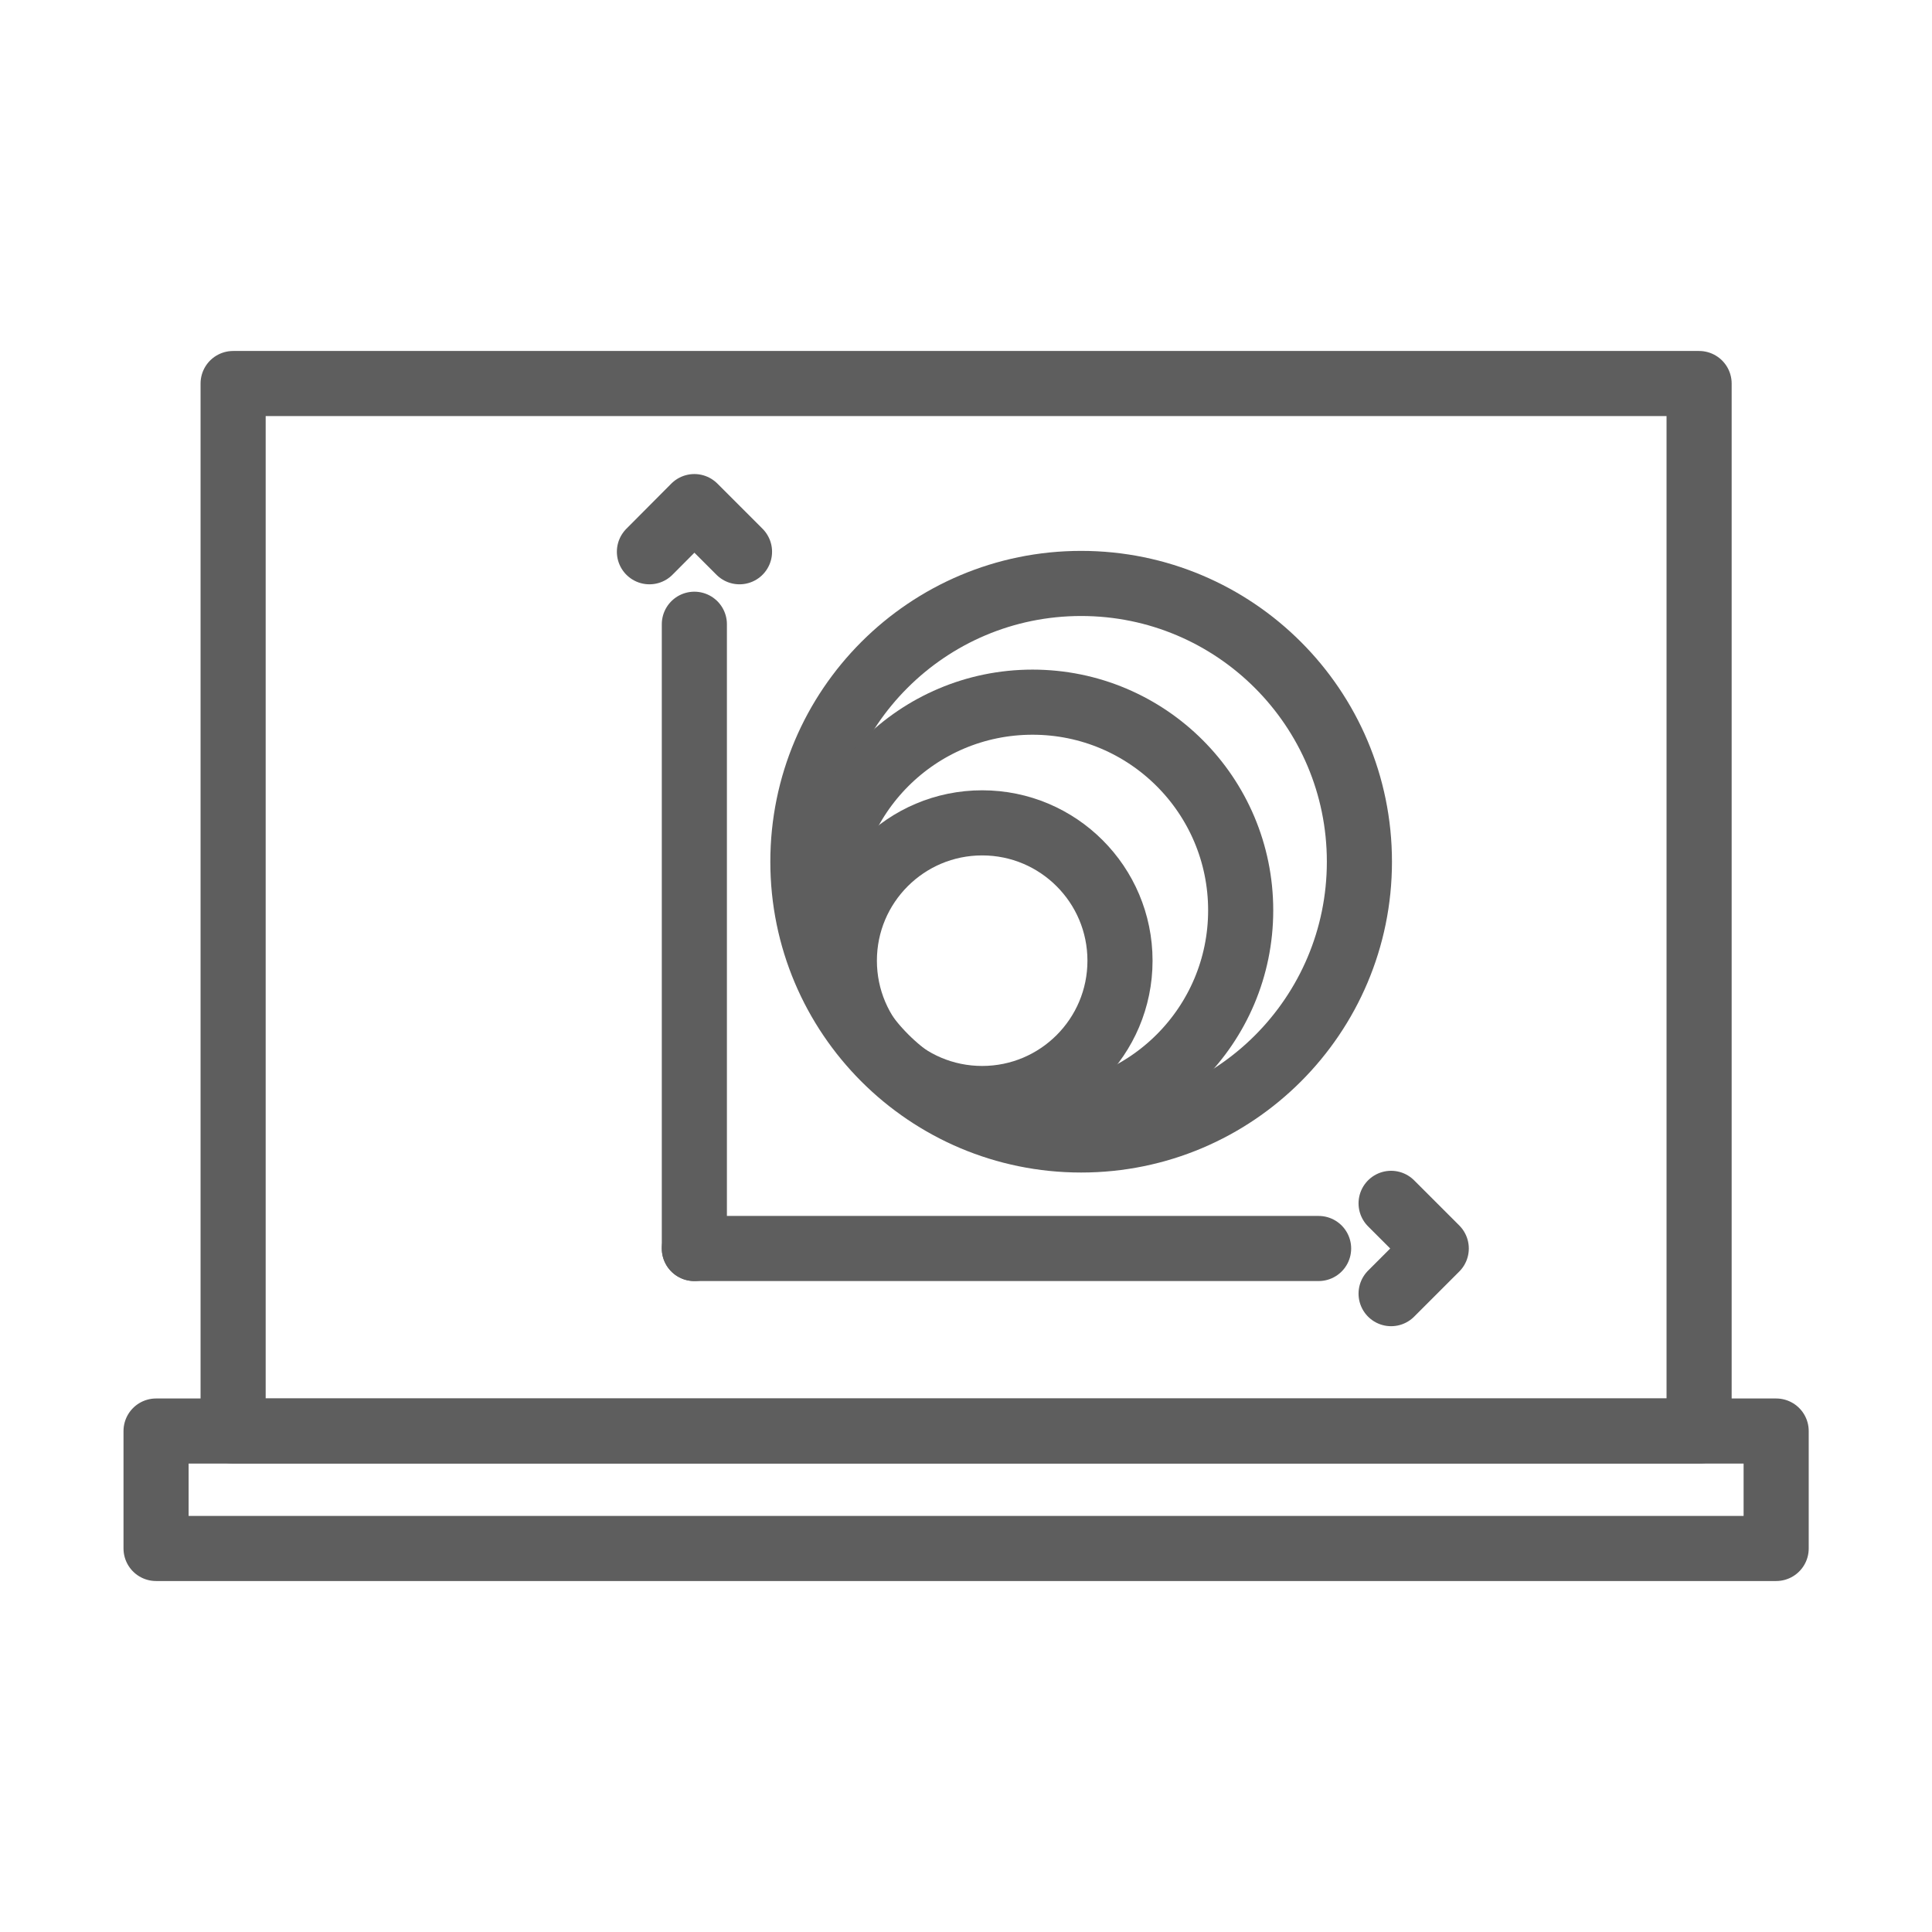
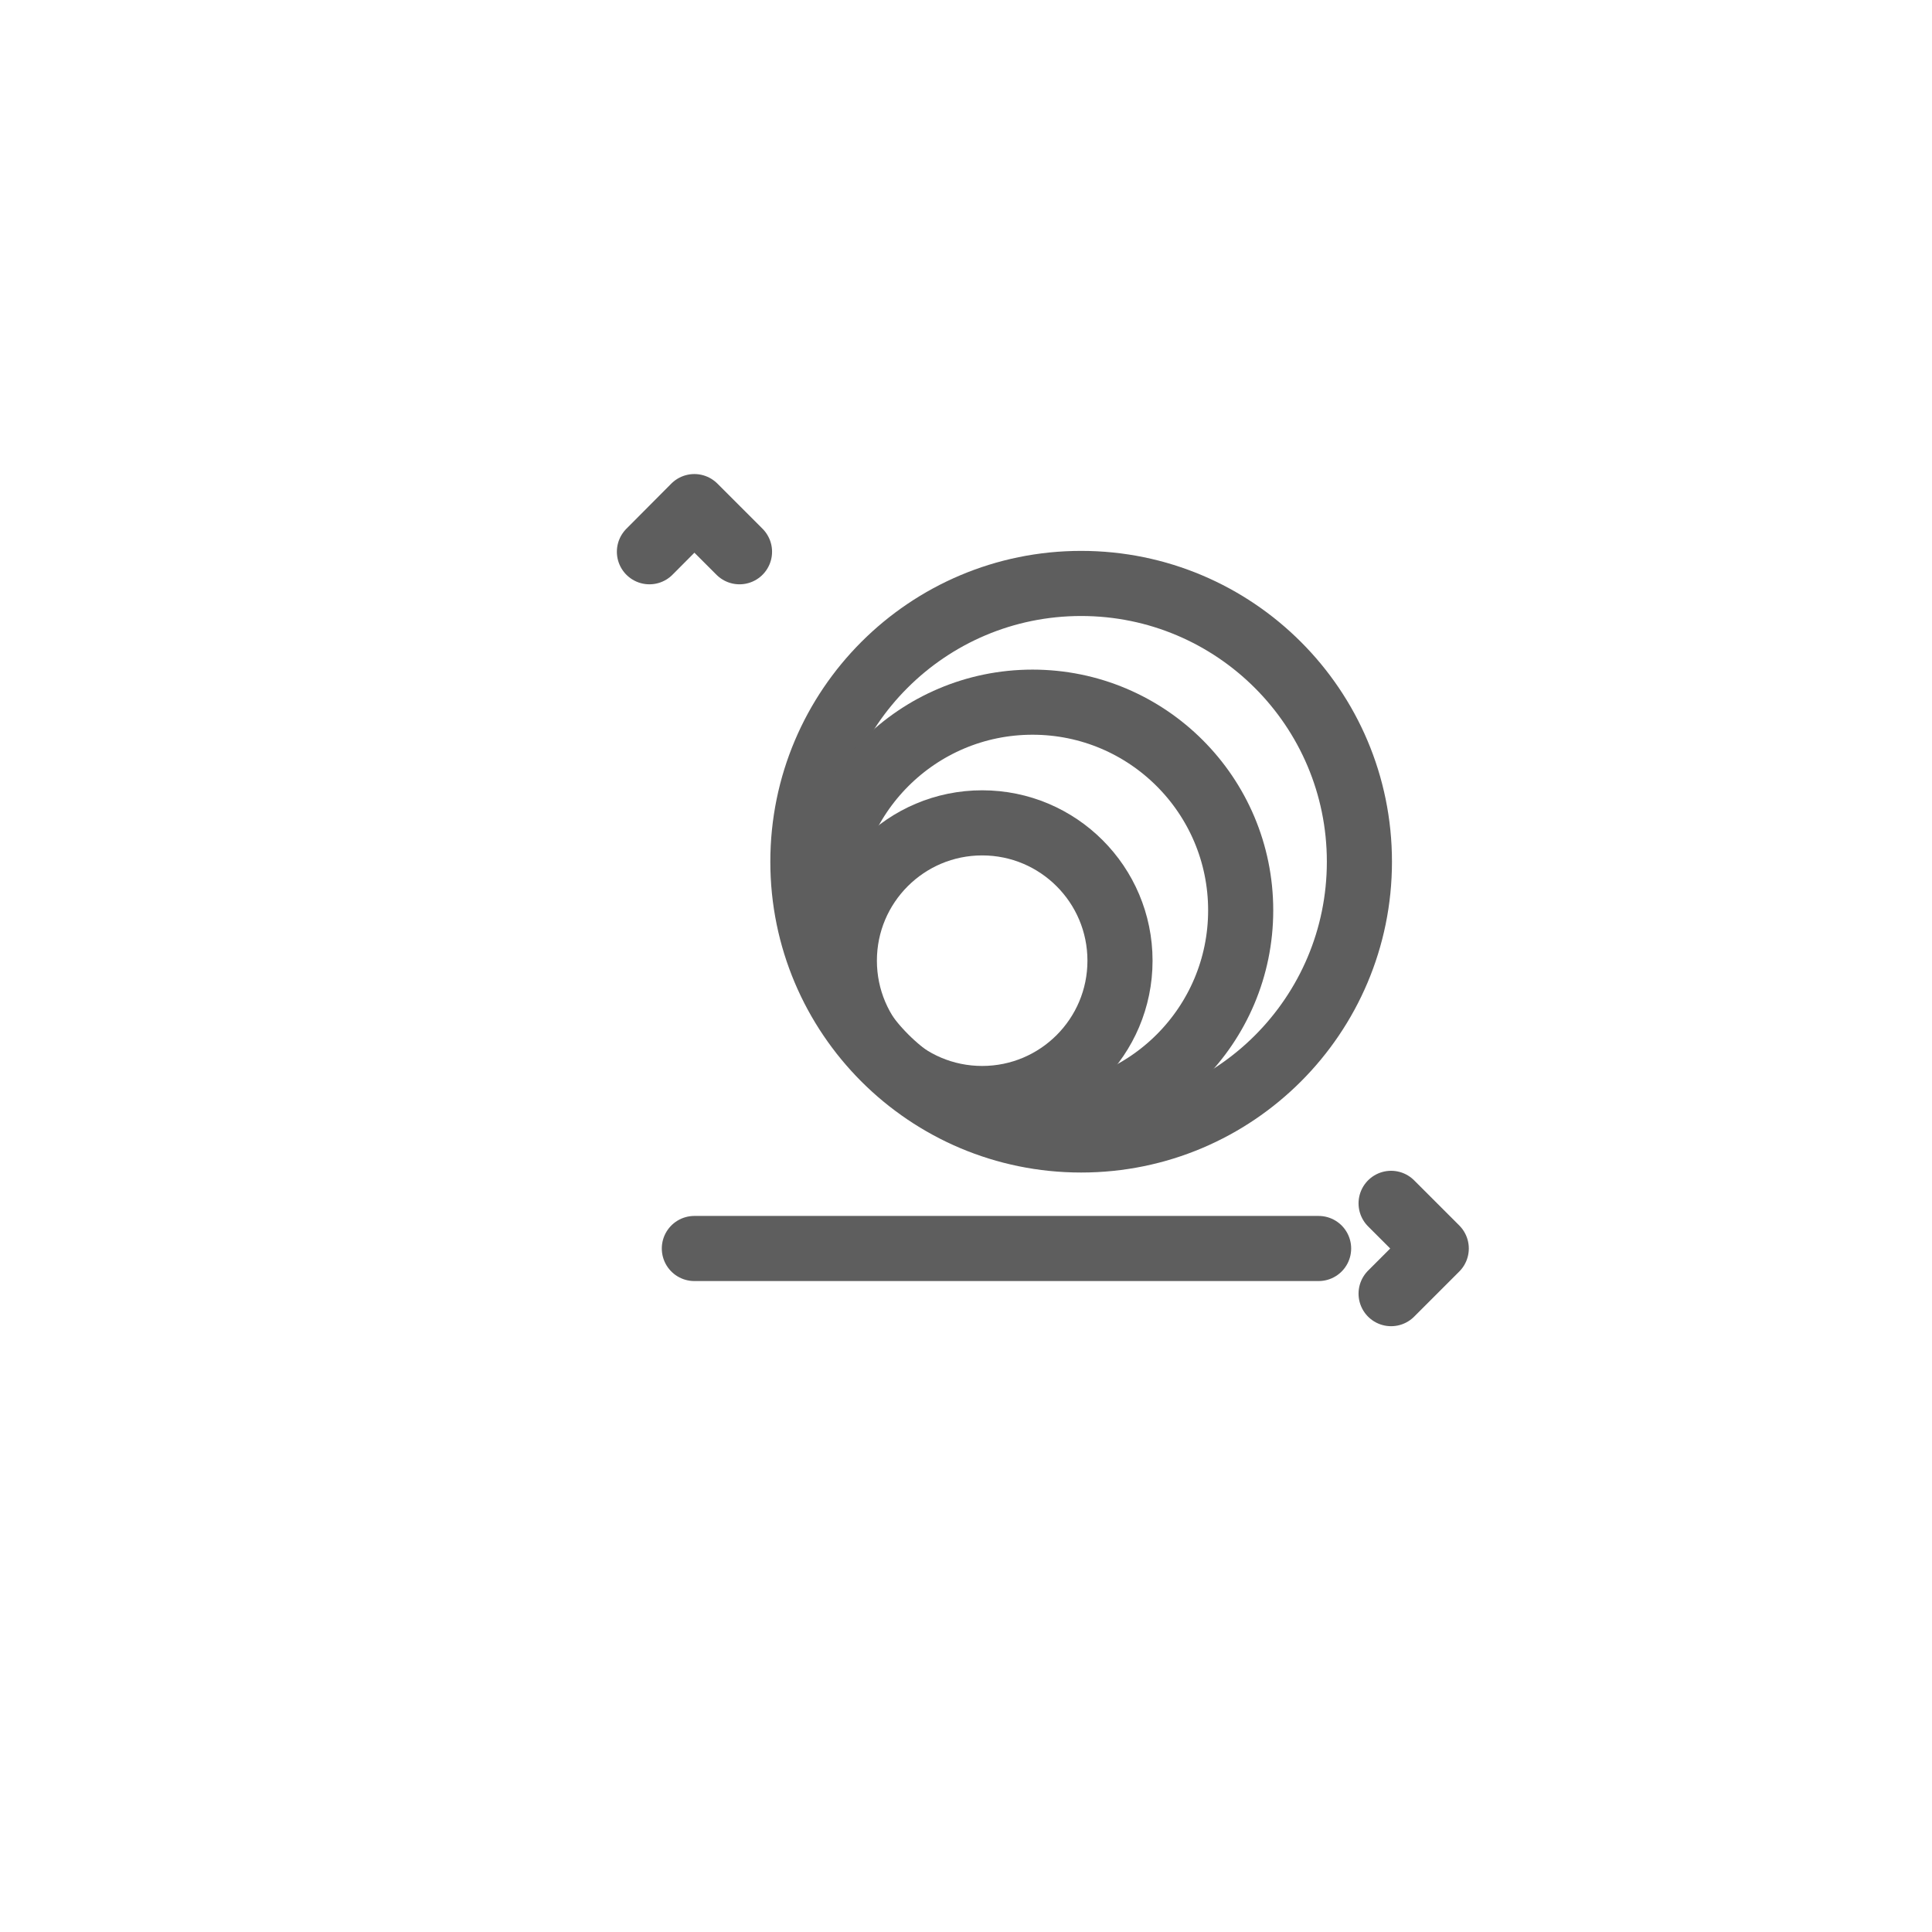
<svg xmlns="http://www.w3.org/2000/svg" id="Camada_2" data-name="Camada 2" viewBox="0 0 89.01 89.01">
  <defs>
    <style>      .cls-1, .cls-2 {        fill: none;      }      .cls-2 {        stroke: #5e5e5e;        stroke-linecap: round;        stroke-linejoin: round;        stroke-width: 3px;      }    </style>
  </defs>
  <g id="Camada_5" data-name="Camada 5">
    <g>
      <rect class="cls-1" width="89.01" height="89.01" />
      <g>
        <g>
          <circle class="cls-2" cx="49.81" cy="39.7" r="12.82" />
          <circle class="cls-2" cx="47.57" cy="41.94" r="9.59" />
          <circle class="cls-2" cx="45.25" cy="44.26" r="6.35" />
          <line class="cls-2" x1="60.75" y1="57.52" x2="31.99" y2="57.52" />
          <polyline class="cls-2" points="64.09 55.44 66.17 57.52 64.09 59.6" />
-           <line class="cls-2" x1="31.99" y1="28.76" x2="31.99" y2="57.52" />
          <polyline class="cls-2" points="29.92 25.42 31.99 23.34 34.07 25.42" />
        </g>
-         <rect class="cls-2" x="10.74" y="17.67" width="67.54" height="48.26" />
-         <rect class="cls-2" x="7.19" y="65.93" width="74.64" height="5.41" />
      </g>
    </g>
  </g>
</svg>